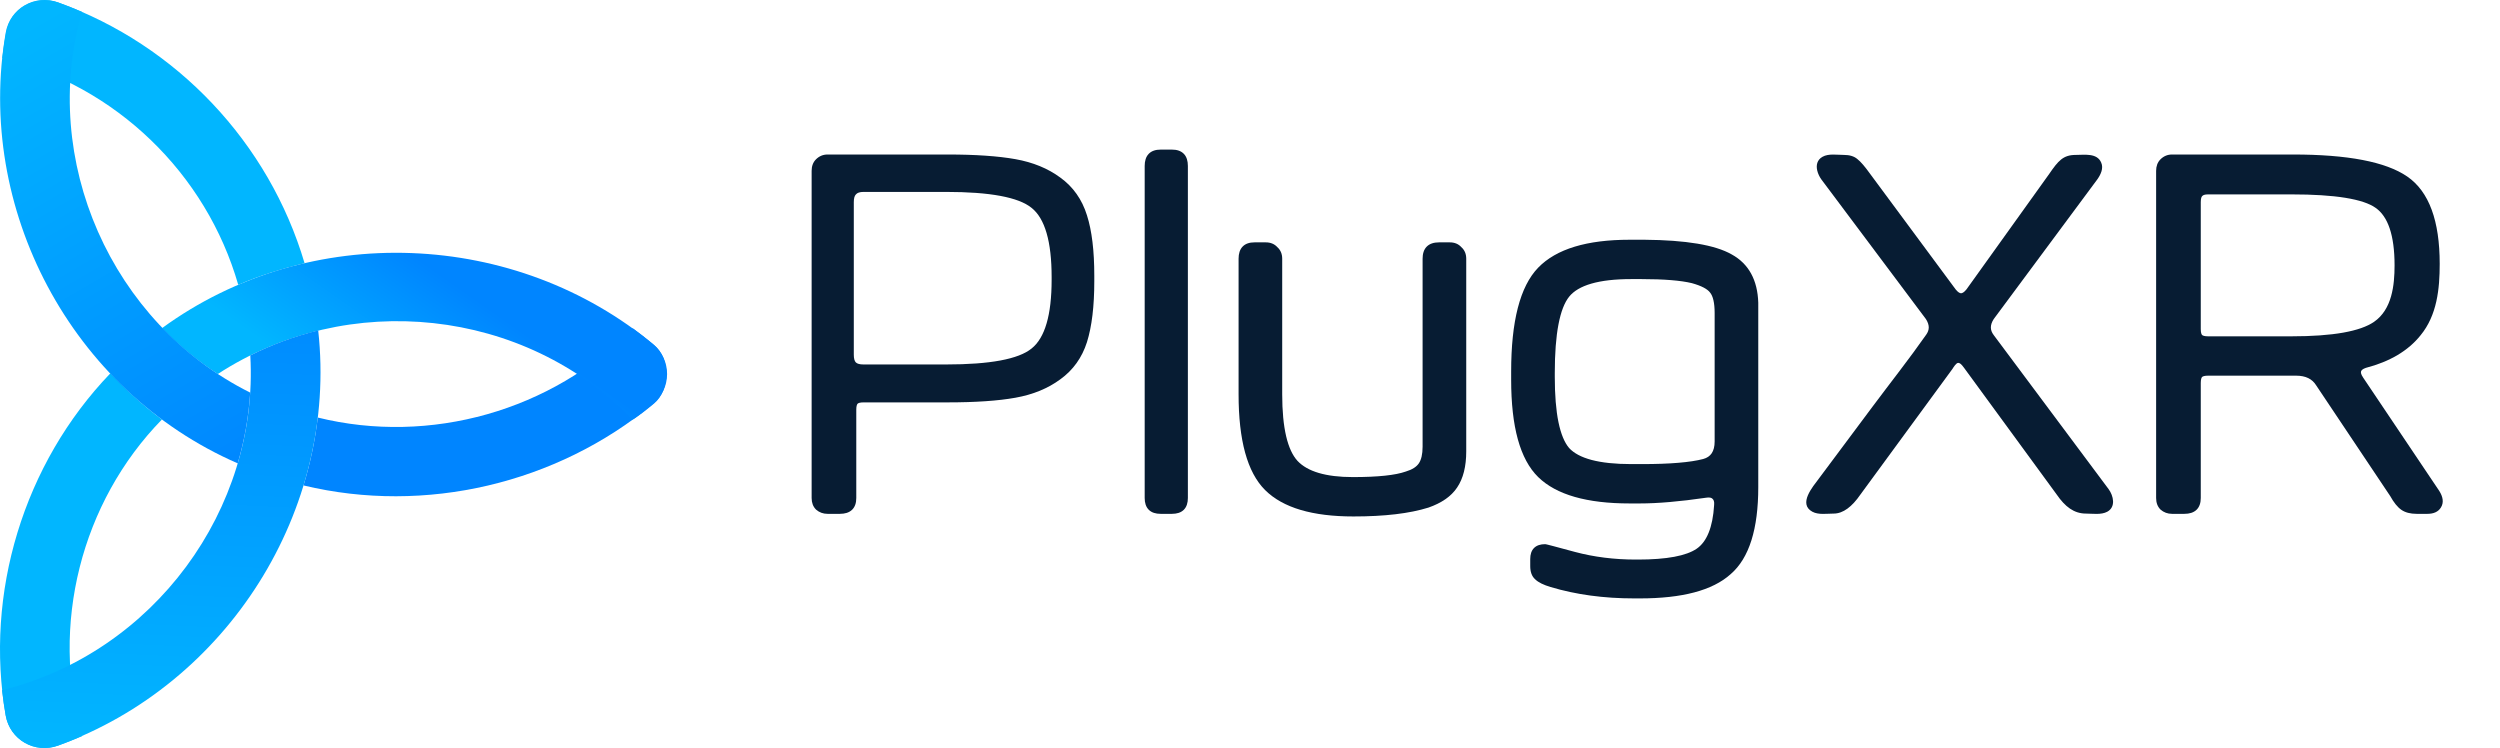
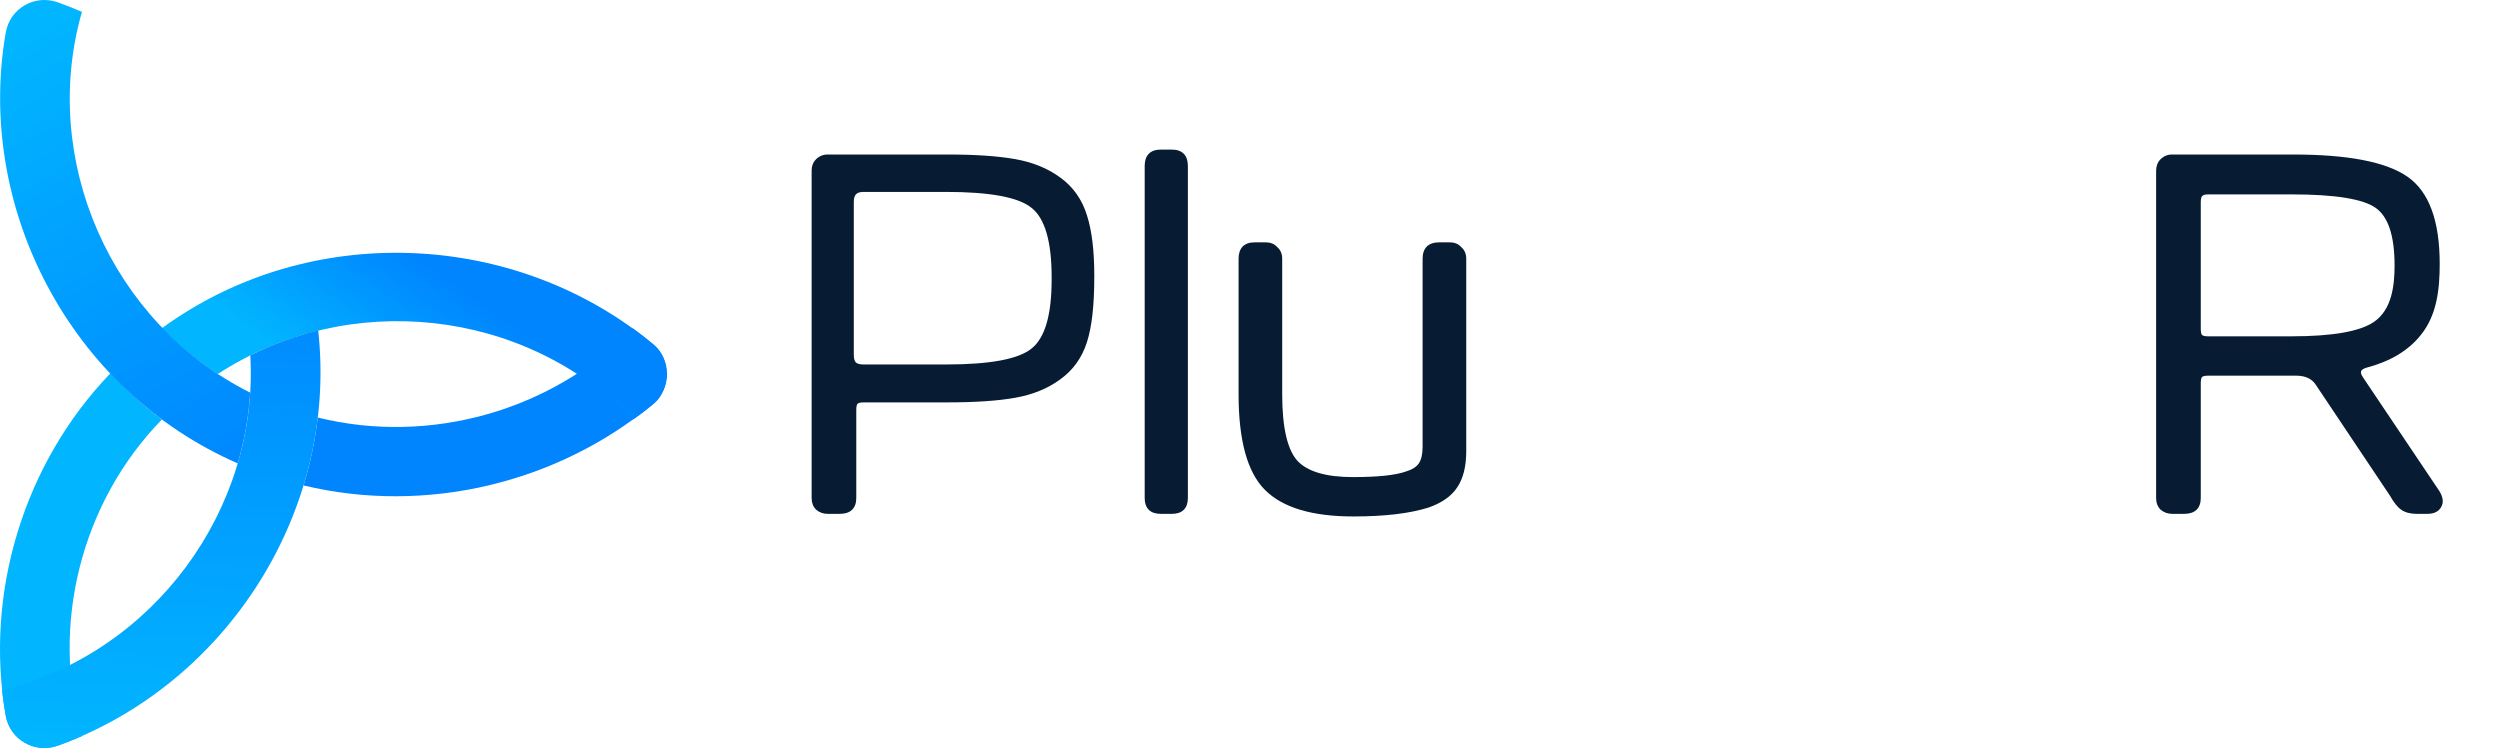
<svg xmlns="http://www.w3.org/2000/svg" width="127" height="38" viewBox="0 0 127 38" fill="none">
  <path d="M4.164 37.397C3.765 37.57 3.36 37.731 2.949 37.878C1.765 38.303 0.505 37.578 0.29 36.346C-0.792 30.148 1.19 23.564 5.608 18.963C6.425 19.814 7.27 20.612 8.226 21.31C4.115 25.519 2.548 31.773 4.164 37.397Z" fill="url(#paint0_linear_1067_554)" />
-   <path d="M15.473 13.372C13.659 7.244 8.976 2.294 2.972 0.131C1.793 -0.294 0.534 0.424 0.309 1.649C0.231 2.076 0.167 2.507 0.116 2.943C5.892 4.369 10.477 8.809 12.103 14.469C13.179 14.002 14.309 13.648 15.473 13.372Z" fill="#01B6FF" />
  <path d="M33.16 20.53C34.13 19.728 34.13 18.277 33.164 17.471C32.832 17.195 32.492 16.929 32.142 16.674C28.044 20.871 21.841 22.62 16.144 21.211C16.005 22.385 15.76 23.54 15.418 24.66C21.618 26.15 28.29 24.56 33.16 20.53Z" fill="#0085FF" />
  <path d="M11.062 19.001C17.676 14.694 26.647 15.639 32.132 21.32C32.368 21.194 32.902 20.771 33.237 20.49C34.022 19.828 34.103 18.26 33.237 17.536C26.227 11.68 15.716 11.201 8.226 16.673C9.081 17.548 10.032 18.33 11.062 19.001Z" fill="url(#paint1_linear_1067_554)" />
  <path d="M2.949 37.874C1.767 38.302 0.506 37.577 0.288 36.346C0.213 35.922 0.152 35.493 0.104 35.06C7.788 33.169 13.16 25.886 12.715 18.053C13.802 17.51 14.957 17.082 16.165 16.785C17.175 25.932 11.544 34.761 2.949 37.874Z" fill="url(#paint2_linear_1067_554)" />
  <path d="M12.075 23.538C12.418 22.377 12.634 21.172 12.709 19.944C5.641 16.413 2.005 8.114 4.163 0.603C3.765 0.43 3.36 0.27 2.948 0.122C1.765 -0.303 0.505 0.423 0.291 1.655C-1.251 10.547 3.572 19.833 12.075 23.538Z" fill="url(#paint3_linear_1067_554)" />
-   <path d="M104.482 25.124L99.773 18.684C99.64 18.504 99.572 18.441 99.481 18.433C99.369 18.433 99.238 18.659 99.179 18.748L94.508 25.124C94.084 25.74 93.633 26.09 93.149 26.09C92.812 26.09 92.377 26.164 92.068 25.996C91.332 25.596 92.097 24.718 92.397 24.314L95.117 20.668C96.028 19.446 96.981 18.244 97.856 16.994C97.93 16.888 97.981 16.766 97.981 16.634C97.981 16.505 97.936 16.362 97.833 16.204L92.522 9.111C92.43 8.981 92.353 8.824 92.316 8.665C92.253 8.398 92.302 8.124 92.583 7.965C92.889 7.79 93.335 7.87 93.672 7.87C93.951 7.87 94.185 7.934 94.355 8.081C94.527 8.215 94.744 8.471 95.005 8.835L99.346 14.7C99.467 14.852 99.559 14.896 99.622 14.898C99.684 14.896 99.776 14.852 99.897 14.7L104.1 8.835C104.556 8.172 104.806 7.87 105.444 7.87C105.882 7.87 106.53 7.76 106.74 8.258C106.872 8.551 106.713 8.872 106.543 9.113L101.284 16.204C101.181 16.362 101.136 16.505 101.136 16.634C101.136 16.763 101.181 16.891 101.28 17.021L107.116 24.846C107.367 25.188 107.494 25.754 107.049 25.996C106.74 26.164 106.305 26.09 105.968 26.09C105.357 26.09 104.906 25.74 104.482 25.124Z" fill="#071C33" />
-   <path fill-rule="evenodd" clip-rule="evenodd" d="M41.454 25.886L41.451 25.883C41.301 25.733 41.231 25.533 41.231 25.299V8.68C41.231 8.445 41.301 8.245 41.451 8.095C41.614 7.933 41.811 7.849 42.038 7.849H48.136C49.553 7.849 50.704 7.928 51.587 8.086C52.475 8.245 53.235 8.556 53.864 9.021C54.515 9.491 54.967 10.131 55.218 10.938C55.468 11.72 55.59 12.743 55.59 14.002V14.289C55.59 15.548 55.468 16.579 55.218 17.379L55.218 17.379C54.966 18.169 54.514 18.8 53.864 19.269C53.235 19.734 52.475 20.045 51.587 20.204C50.704 20.363 49.553 20.441 48.136 20.441H43.87C43.684 20.441 43.599 20.477 43.567 20.509L43.477 20.42L43.567 20.509L43.567 20.509C43.535 20.541 43.499 20.626 43.499 20.811V25.299C43.499 25.545 43.435 25.753 43.284 25.898C43.134 26.042 42.92 26.103 42.666 26.103H42.038C41.816 26.103 41.621 26.032 41.457 25.889L41.454 25.886ZM43.477 9.88C43.547 9.793 43.678 9.749 43.87 9.749H48.057C50.291 9.749 51.739 10.019 52.402 10.558C53.082 11.097 53.423 12.271 53.423 14.08V14.21C53.423 16.002 53.082 17.167 52.402 17.706C51.739 18.246 50.291 18.515 48.057 18.515H43.87C43.678 18.515 43.547 18.48 43.477 18.411C43.408 18.341 43.373 18.211 43.373 18.02V10.271C43.373 10.08 43.408 9.949 43.477 9.88Z" fill="#071C33" />
+   <path fill-rule="evenodd" clip-rule="evenodd" d="M41.454 25.886L41.451 25.883C41.301 25.733 41.231 25.533 41.231 25.299V8.68C41.231 8.445 41.301 8.245 41.451 8.095C41.614 7.933 41.811 7.849 42.038 7.849H48.136C49.553 7.849 50.704 7.928 51.587 8.086C52.475 8.245 53.235 8.556 53.864 9.021C54.515 9.491 54.967 10.131 55.218 10.938C55.468 11.72 55.59 12.743 55.59 14.002C55.59 15.548 55.468 16.579 55.218 17.379L55.218 17.379C54.966 18.169 54.514 18.8 53.864 19.269C53.235 19.734 52.475 20.045 51.587 20.204C50.704 20.363 49.553 20.441 48.136 20.441H43.87C43.684 20.441 43.599 20.477 43.567 20.509L43.477 20.42L43.567 20.509L43.567 20.509C43.535 20.541 43.499 20.626 43.499 20.811V25.299C43.499 25.545 43.435 25.753 43.284 25.898C43.134 26.042 42.92 26.103 42.666 26.103H42.038C41.816 26.103 41.621 26.032 41.457 25.889L41.454 25.886ZM43.477 9.88C43.547 9.793 43.678 9.749 43.87 9.749H48.057C50.291 9.749 51.739 10.019 52.402 10.558C53.082 11.097 53.423 12.271 53.423 14.08V14.21C53.423 16.002 53.082 17.167 52.402 17.706C51.739 18.246 50.291 18.515 48.057 18.515H43.87C43.678 18.515 43.547 18.48 43.477 18.411C43.408 18.341 43.373 18.211 43.373 18.02V10.271C43.373 10.08 43.408 9.949 43.477 9.88Z" fill="#071C33" />
  <path d="M59.536 26.103C59.783 26.103 59.991 26.042 60.137 25.897C60.282 25.752 60.344 25.545 60.344 25.299V8.429C60.344 8.177 60.283 7.964 60.138 7.814C59.993 7.664 59.784 7.6 59.536 7.6H58.959C58.711 7.6 58.502 7.664 58.356 7.814C58.211 7.964 58.15 8.177 58.15 8.429V25.299C58.15 25.545 58.212 25.752 58.358 25.897C58.504 26.042 58.712 26.103 58.959 26.103H59.536Z" fill="#071C33" />
  <path d="M71.415 23.954L71.412 23.955L71.409 23.956C70.89 24.14 70.001 24.236 68.728 24.236C67.343 24.236 66.419 23.95 65.915 23.415C65.664 23.141 65.469 22.727 65.336 22.161C65.204 21.595 65.136 20.886 65.136 20.03V13.142C65.136 12.905 65.057 12.706 64.89 12.557C64.741 12.391 64.541 12.312 64.303 12.312H63.727C63.479 12.312 63.27 12.376 63.125 12.527C62.981 12.676 62.92 12.889 62.92 13.142V20.03C62.92 22.351 63.356 23.987 64.266 24.894C65.174 25.799 66.682 26.236 68.755 26.236C70.332 26.236 71.603 26.087 72.563 25.786L72.565 25.786L72.567 25.785C73.229 25.553 73.719 25.218 74.018 24.771C74.334 24.308 74.485 23.689 74.485 22.927V13.142C74.485 12.905 74.405 12.706 74.238 12.557C74.089 12.391 73.889 12.312 73.651 12.312H73.101C72.846 12.312 72.631 12.376 72.481 12.525C72.332 12.674 72.268 12.888 72.268 13.142V22.692C72.268 23.08 72.199 23.356 72.079 23.535C71.962 23.711 71.748 23.854 71.415 23.954Z" fill="#071C33" />
-   <path fill-rule="evenodd" clip-rule="evenodd" d="M87.078 25.65C87.009 26.803 86.699 27.526 86.191 27.875C85.932 28.052 85.556 28.191 85.055 28.285C84.555 28.379 83.937 28.426 83.201 28.426H83.096C82.007 28.426 80.98 28.297 80.015 28.04C79.535 27.909 79.171 27.811 78.921 27.746C78.797 27.713 78.701 27.689 78.633 27.672C78.6 27.664 78.572 27.657 78.552 27.653C78.542 27.651 78.532 27.649 78.524 27.648L78.524 27.648C78.519 27.647 78.505 27.644 78.49 27.644C78.261 27.644 78.067 27.701 77.93 27.837C77.793 27.974 77.736 28.168 77.736 28.396V28.761C77.736 29.041 77.811 29.272 77.985 29.427C78.147 29.587 78.415 29.715 78.768 29.82C80.055 30.207 81.472 30.399 83.017 30.399H83.305C85.442 30.399 86.991 29.999 87.916 29.168C88.866 28.349 89.32 26.858 89.32 24.745V15.38L89.32 15.378C89.284 14.232 88.84 13.404 87.973 12.926C87.122 12.439 85.636 12.197 83.542 12.179H82.782C80.624 12.179 79.063 12.642 78.137 13.6C77.211 14.559 76.767 16.334 76.767 18.877V19.294C76.767 21.665 77.212 23.328 78.14 24.235C79.065 25.139 80.625 25.575 82.782 25.575H83.305C84.221 25.575 85.335 25.478 86.647 25.287L86.648 25.286L86.649 25.286C86.847 25.253 86.941 25.287 86.984 25.329L86.988 25.333L86.993 25.337C87.053 25.387 87.094 25.478 87.078 25.646L87.078 25.648L87.078 25.65ZM86.868 14.858L86.87 14.861L86.872 14.863C87.016 15.036 87.104 15.37 87.104 15.904V22.424C87.104 22.686 87.05 22.883 86.955 23.026C86.861 23.166 86.719 23.265 86.518 23.319C85.871 23.488 84.838 23.576 83.41 23.576H82.86C82.047 23.576 81.378 23.504 80.852 23.365C80.326 23.225 79.95 23.02 79.71 22.758C79.478 22.485 79.295 22.053 79.17 21.447C79.046 20.841 78.983 20.072 78.983 19.138V18.955C78.983 17.951 79.046 17.125 79.171 16.475C79.296 15.823 79.48 15.36 79.714 15.07C79.945 14.784 80.316 14.56 80.841 14.408C81.367 14.256 82.039 14.178 82.86 14.178H83.384C84.531 14.178 85.382 14.248 85.943 14.383C86.443 14.521 86.738 14.685 86.868 14.858Z" fill="#071C33" />
  <path fill-rule="evenodd" clip-rule="evenodd" d="M109.754 25.886L109.751 25.883C109.601 25.733 109.531 25.533 109.531 25.298V8.679C109.531 8.445 109.601 8.245 109.751 8.095C109.914 7.933 110.111 7.849 110.338 7.849H116.486C119.244 7.849 121.189 8.213 122.287 8.967C123.403 9.733 123.937 11.232 123.937 13.402C123.937 14.67 123.804 16.008 122.968 17.029C122.337 17.819 121.405 18.37 120.184 18.688C120.019 18.744 119.959 18.811 119.942 18.865C119.925 18.922 119.937 19.02 120.044 19.174L120.044 19.176L123.917 24.943L123.918 24.945C124.105 25.243 124.155 25.533 123.997 25.782C123.861 26.006 123.618 26.103 123.314 26.103H122.764C122.452 26.103 122.188 26.038 121.986 25.897C121.789 25.76 121.604 25.525 121.427 25.207L117.661 19.575L117.66 19.573C117.461 19.253 117.133 19.084 116.643 19.084H112.169C111.983 19.084 111.898 19.12 111.866 19.152L111.866 19.152C111.834 19.184 111.799 19.269 111.799 19.454V25.298C111.799 25.545 111.734 25.753 111.583 25.898C111.433 26.042 111.22 26.103 110.966 26.103H110.338C110.116 26.103 109.921 26.031 109.757 25.889L109.754 25.886ZM111.871 9.963L111.866 9.968C111.834 10 111.799 10.085 111.799 10.271V16.715C111.799 16.901 111.834 16.985 111.866 17.017C111.898 17.049 111.983 17.085 112.169 17.085H116.407C117.458 17.085 118.333 17.022 119.034 16.898C119.737 16.773 120.255 16.588 120.6 16.35C121.513 15.722 121.644 14.493 121.644 13.48C121.644 11.939 121.303 10.989 120.678 10.557L120.677 10.556C120.369 10.338 119.865 10.166 119.147 10.049C118.432 9.933 117.52 9.875 116.407 9.875H112.169C111.989 9.875 111.909 9.917 111.876 9.958L111.871 9.963Z" fill="#071C33" />
  <defs>
    <linearGradient id="paint0_linear_1067_554" x1="2.17716e-07" y1="35.388" x2="33.939" y2="17.798" gradientUnits="userSpaceOnUse">
      <stop stop-color="#01B6FF" />
      <stop offset="1" stop-color="#01B6FF" />
    </linearGradient>
    <linearGradient id="paint1_linear_1067_554" x1="10.441" y1="15.32" x2="15.03" y2="8.778" gradientUnits="userSpaceOnUse">
      <stop stop-color="#01B6FF" />
      <stop offset="1" stop-color="#0085FF" />
    </linearGradient>
    <linearGradient id="paint2_linear_1067_554" x1="2.506" y1="37.999" x2="3.714" y2="12.47" gradientUnits="userSpaceOnUse">
      <stop stop-color="#01B6FF" />
      <stop offset="1" stop-color="#0085FF" />
    </linearGradient>
    <linearGradient id="paint3_linear_1067_554" x1="12.768" y1="24.581" x2="-0.255" y2="2.312" gradientUnits="userSpaceOnUse">
      <stop stop-color="#0085FF" />
      <stop offset="1" stop-color="#01B6FF" />
    </linearGradient>
  </defs>
</svg>